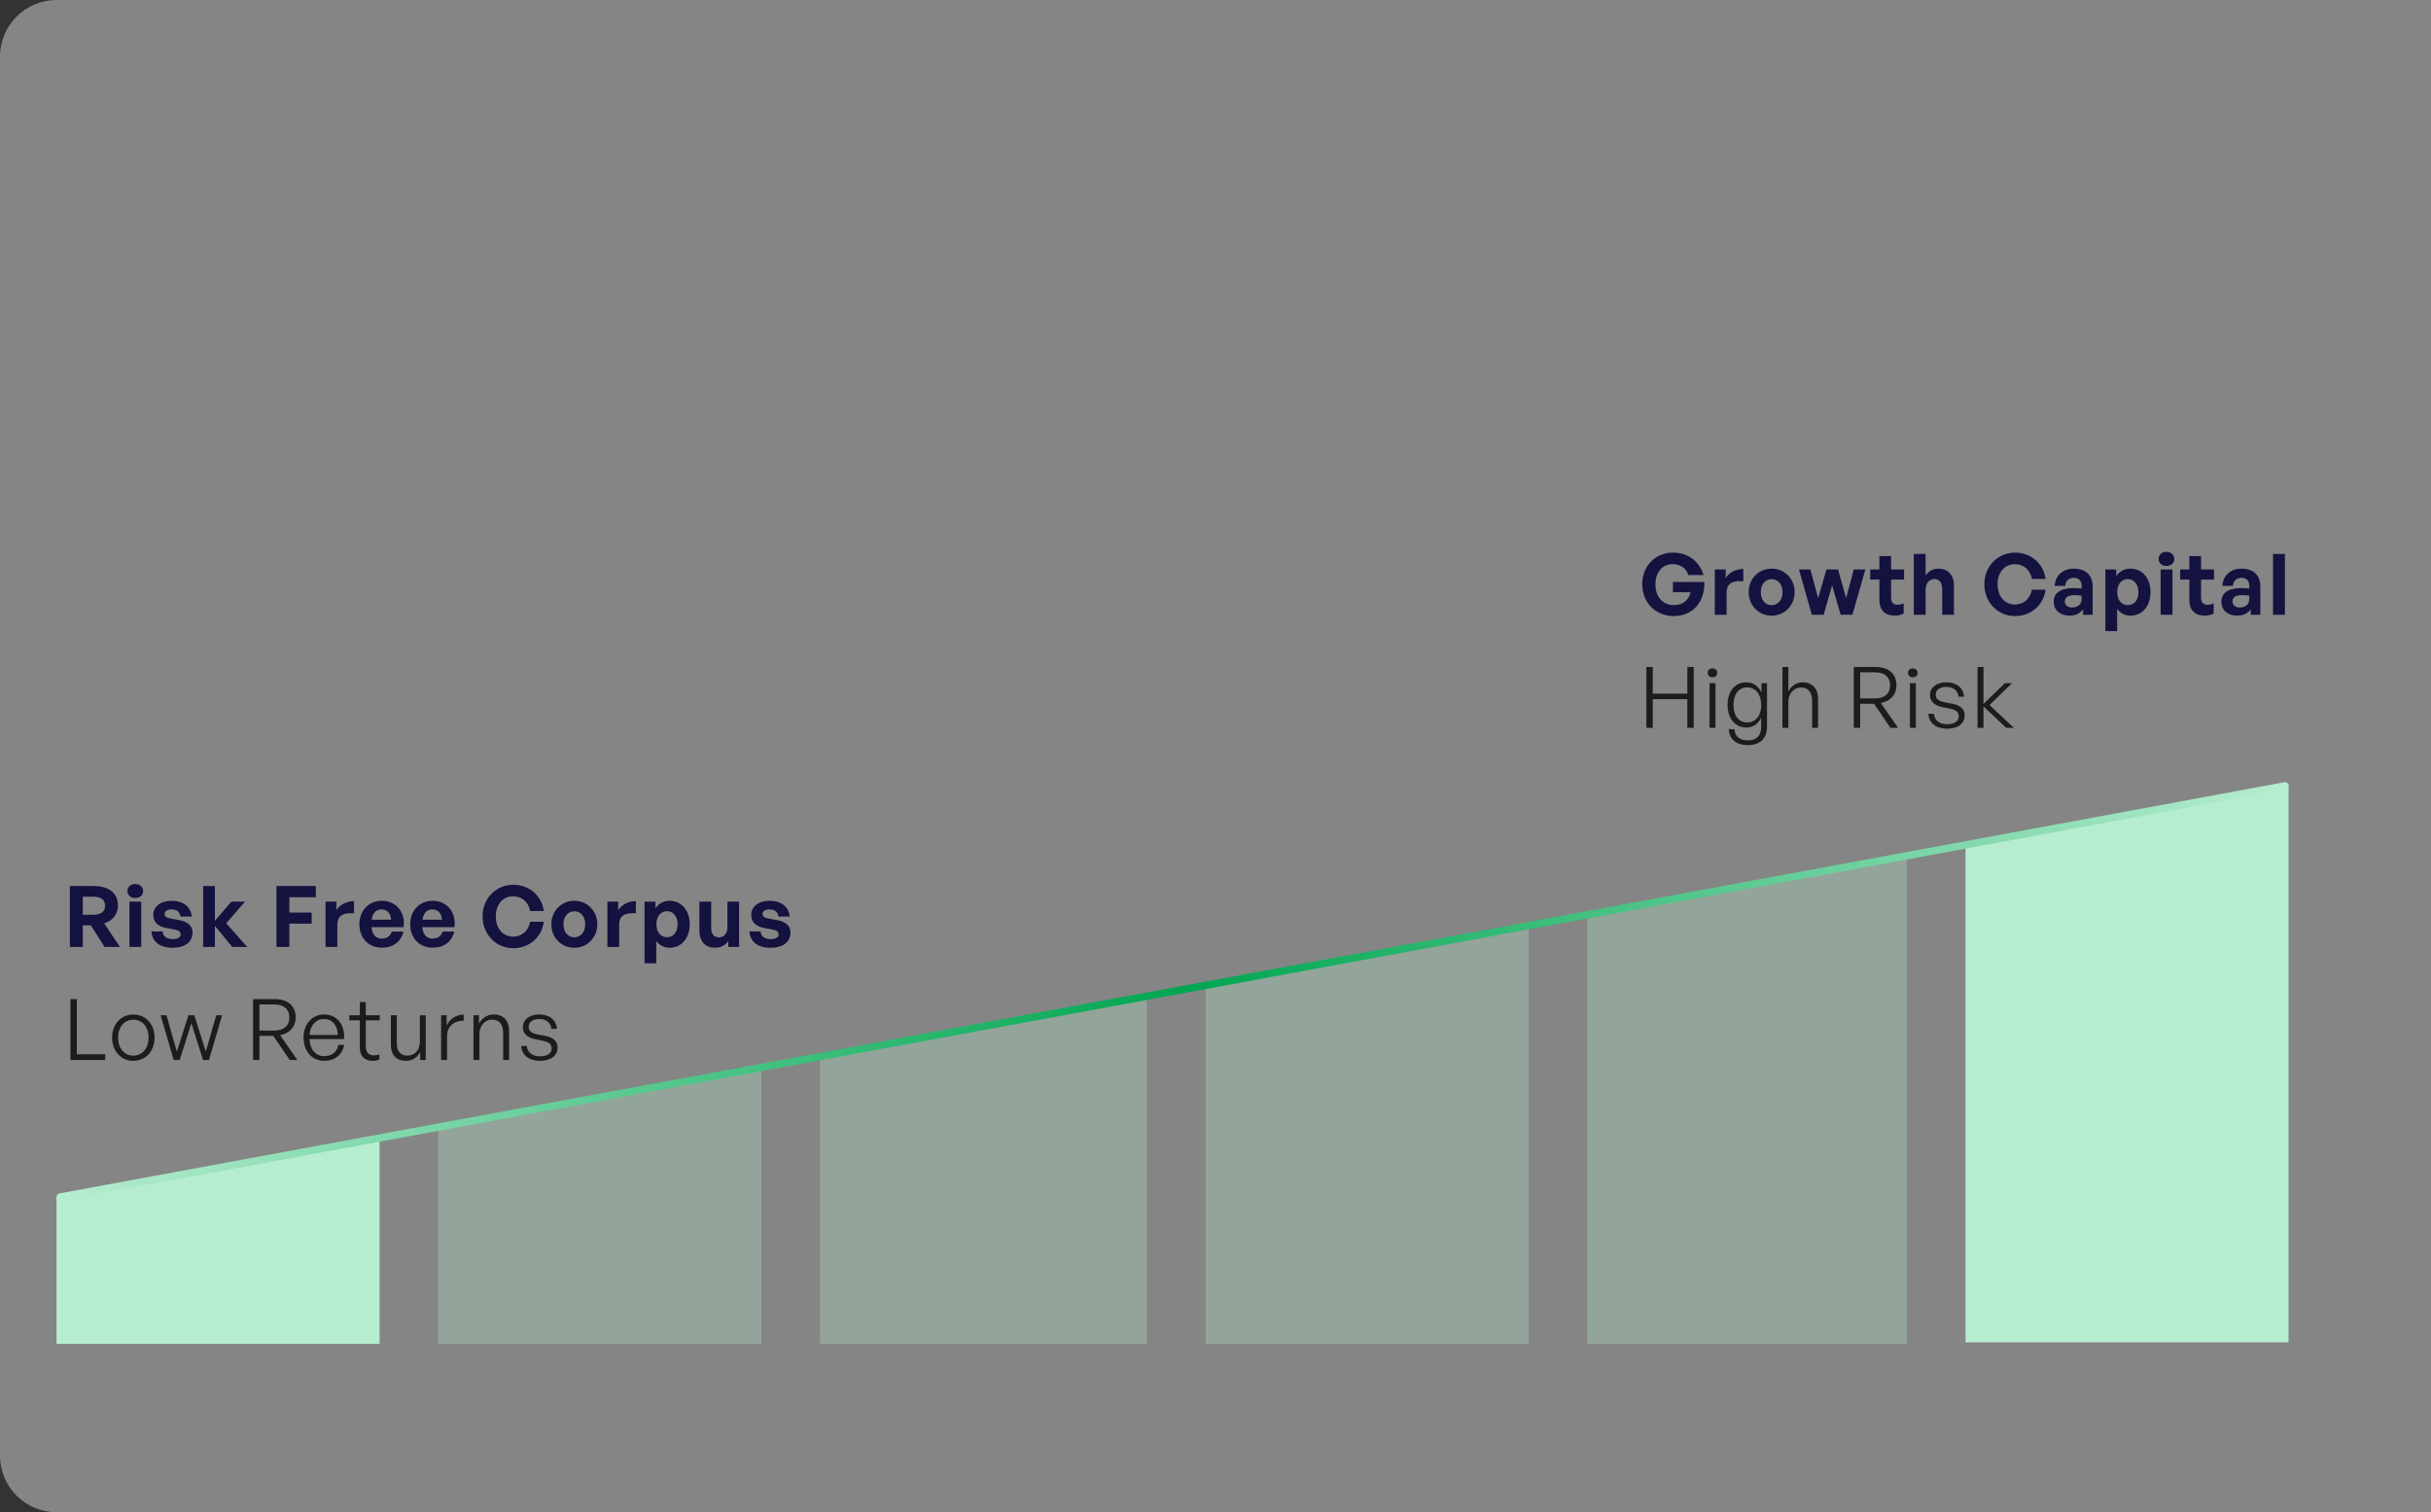
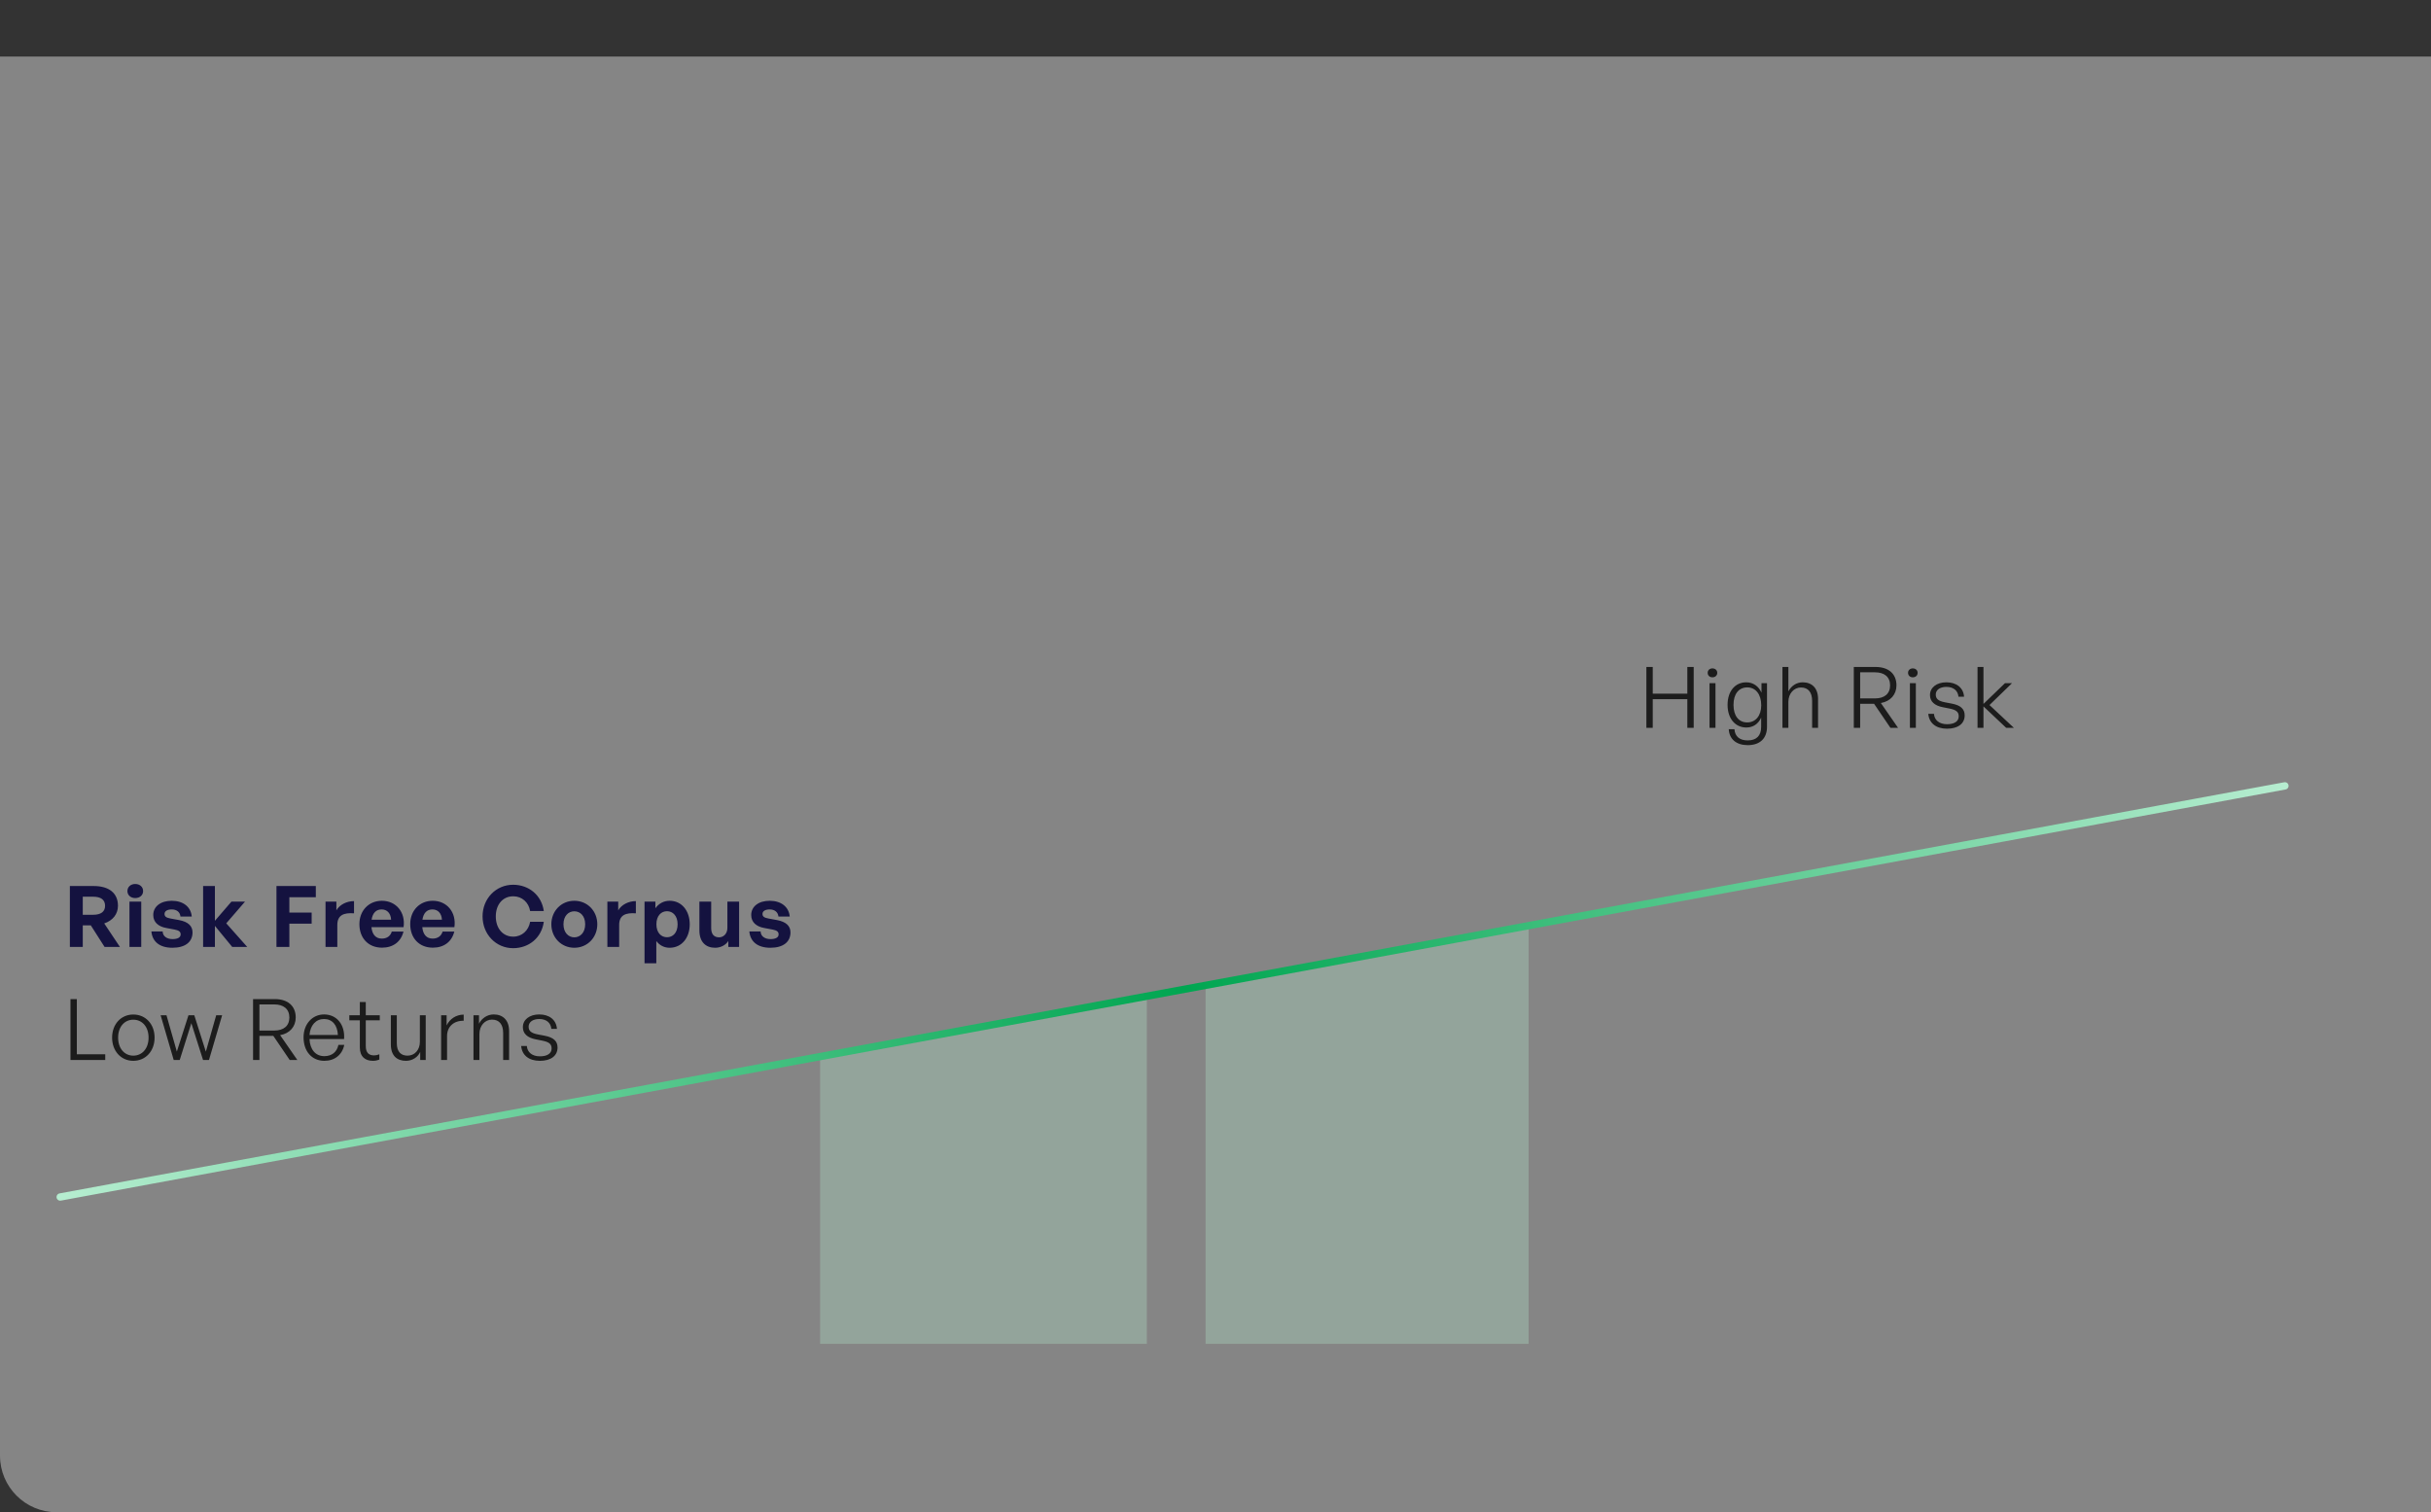
<svg xmlns="http://www.w3.org/2000/svg" width="344" height="214" viewBox="0 0 344 214" fill="none">
  <rect x="0" y="0" width="344" height="214" fill="#333333" stroke="none" />
  <g clip-path="url(#clip0_6458_5529)">
    <path d="M0 8C0 3.582 3.582 0 8 0H344V214H8C3.582 214 0 210.418 0 206V8Z" fill="white" fill-opacity="0.4" />
-     <path opacity="0.3" d="M224.621 129.392L269.816 120.82V190.171H224.622L224.621 129.392Z" fill="#B6EDD0" />
    <path opacity="0.3" d="M170.598 139.259L216.312 130.688V190.168H170.598V139.259Z" fill="#B6EDD0" />
    <path opacity="0.3" d="M116.051 149.39L162.285 140.818V190.169H116.051L116.051 149.39Z" fill="#B6EDD0" />
-     <path opacity="0.3" d="M62.023 159.521L107.738 150.949V190.17H62.023L62.023 159.521Z" fill="#B6EDD0" />
-     <path d="M8 169.39L53.714 160.818V190.169H8L8 169.39Z" fill="#B6EDD0" />
-     <path d="M278.129 119.312L323.843 111V189.962H278.129V119.312Z" fill="#B6EDD0" />
    <path d="M8.52 169.393L21.476 166.998L37.584 164.021L51.241 161.497L65.248 158.908L77.504 156.643L91.51 154.054L105.868 151.401L117.773 149.2L142.791 144.577L160.494 141.305L200.414 133.927L217.047 130.852L231.93 128.102L249.414 124.871L270.449 120.983L283.405 118.588L296.712 116.129L310.718 113.54L323.325 111.21" stroke="url(#paint0_linear_6458_5529)" stroke-width="1.039" stroke-linecap="round" stroke-linejoin="round" />
    <path d="M11.712 134H9.888V125.384H13.26C15.432 125.384 16.692 126.392 16.692 128.18C16.692 129.344 15.972 130.268 14.748 130.676L16.968 134H14.796L12.852 130.952H11.712V134ZM11.712 126.896V129.452H13.176C14.28 129.452 14.868 129.02 14.868 128.18C14.868 127.328 14.28 126.896 13.176 126.896H11.712ZM20.251 126.104C20.251 126.668 19.795 127.088 19.135 127.088C18.487 127.088 18.031 126.668 18.031 126.104C18.031 125.516 18.487 125.096 19.135 125.096C19.795 125.096 20.251 125.516 20.251 126.104ZM19.987 134H18.319V127.592H19.987V134ZM27.243 131.948C27.243 133.292 26.223 134.12 24.399 134.12C22.575 134.12 21.555 133.244 21.423 131.816H23.019C23.031 132.476 23.595 132.896 24.423 132.896C25.071 132.896 25.563 132.692 25.563 132.236C25.563 131.828 25.299 131.66 24.687 131.54L23.535 131.324C22.383 131.12 21.687 130.484 21.687 129.488C21.687 128.3 22.707 127.472 24.303 127.472C25.911 127.472 27.015 128.324 27.135 129.704H25.539C25.479 129.08 25.011 128.696 24.303 128.696C23.691 128.696 23.283 128.924 23.283 129.332C23.283 129.716 23.547 129.872 24.123 129.98L25.359 130.208C26.607 130.448 27.243 131.024 27.243 131.948ZM30.41 134H28.742V125.384H30.41V130.304L32.75 127.592H34.67L32.018 130.664L34.982 134H32.858L30.41 131.024V134ZM40.946 134H39.122V125.384H44.69V126.968H40.946V129.14H44.102V130.712H40.946V134ZM47.732 130.892V134H46.064V127.592H47.6V128.828C48.068 128.012 49.064 127.52 50.096 127.52V129.248C48.68 129.14 47.732 129.476 47.732 130.892ZM54.06 134.108C52.14 134.108 50.856 132.776 50.856 130.772C50.856 128.864 52.188 127.472 54.036 127.472C56.064 127.472 57.408 129.116 57.108 131.204H52.56C52.668 132.248 53.172 132.824 54.024 132.824C54.756 132.824 55.248 132.464 55.44 131.828H57.096C56.736 133.28 55.62 134.108 54.06 134.108ZM54 128.696C53.22 128.696 52.728 129.2 52.584 130.148H55.344C55.296 129.26 54.792 128.696 54 128.696ZM61.252 134.108C59.332 134.108 58.048 132.776 58.048 130.772C58.048 128.864 59.38 127.472 61.228 127.472C63.256 127.472 64.6 129.116 64.3 131.204H59.752C59.86 132.248 60.364 132.824 61.216 132.824C61.948 132.824 62.44 132.464 62.632 131.828H64.288C63.928 133.28 62.812 134.108 61.252 134.108ZM61.192 128.696C60.412 128.696 59.92 129.2 59.776 130.148H62.536C62.488 129.26 61.984 128.696 61.192 128.696ZM72.605 134.18C70.181 134.18 68.285 132.212 68.285 129.68C68.285 127.16 70.181 125.204 72.605 125.204C74.873 125.204 76.649 126.716 76.949 128.924H75.017C74.813 127.688 73.853 126.836 72.629 126.836C71.153 126.836 70.157 128 70.157 129.68C70.157 131.372 71.153 132.548 72.629 132.548C73.853 132.548 74.801 131.684 75.017 130.448H76.949C76.649 132.68 74.873 134.18 72.605 134.18ZM81.27 134.12C79.41 134.12 78.018 132.656 78.018 130.796C78.018 128.924 79.41 127.472 81.27 127.472C83.13 127.472 84.522 128.924 84.522 130.796C84.522 132.656 83.13 134.12 81.27 134.12ZM81.27 132.644C82.098 132.644 82.806 131.984 82.806 130.796C82.806 129.608 82.098 128.96 81.27 128.96C80.442 128.96 79.734 129.608 79.734 130.796C79.734 131.984 80.442 132.644 81.27 132.644ZM87.615 130.892V134H85.947V127.592H87.483V128.828C87.951 128.012 88.947 127.52 89.979 127.52V129.248C88.563 129.14 87.615 129.476 87.615 130.892ZM97.601 130.796C97.601 132.692 96.485 134.12 94.757 134.12C94.001 134.12 93.353 133.796 92.873 133.172V136.316H91.205V127.592H92.741V128.528C93.233 127.844 93.941 127.472 94.757 127.472C96.485 127.472 97.601 128.912 97.601 130.796ZM95.885 130.796C95.885 129.596 95.201 128.948 94.385 128.948C93.569 128.948 92.885 129.584 92.885 130.796C92.885 132.008 93.569 132.632 94.385 132.632C95.201 132.632 95.885 132.02 95.885 130.796ZM102.93 131.3V127.592H104.586V134H103.062V133.16C102.714 133.724 102.006 134.12 101.19 134.12C99.906 134.12 98.97 133.34 98.97 131.672V127.592H100.638V131.348C100.638 132.248 101.082 132.644 101.754 132.644C102.354 132.644 102.93 132.164 102.93 131.3ZM111.857 131.948C111.857 133.292 110.837 134.12 109.013 134.12C107.189 134.12 106.169 133.244 106.037 131.816H107.633C107.645 132.476 108.209 132.896 109.037 132.896C109.685 132.896 110.177 132.692 110.177 132.236C110.177 131.828 109.913 131.66 109.301 131.54L108.149 131.324C106.997 131.12 106.301 130.484 106.301 129.488C106.301 128.3 107.321 127.472 108.917 127.472C110.525 127.472 111.629 128.324 111.749 129.704H110.153C110.093 129.08 109.625 128.696 108.917 128.696C108.305 128.696 107.897 128.924 107.897 129.332C107.897 129.716 108.161 129.872 108.737 129.98L109.973 130.208C111.221 130.448 111.857 131.024 111.857 131.948Z" fill="#14123F" />
    <path d="M14.892 150H9.972V141.384H10.872V149.196H14.892V150ZM18.863 150.12C17.123 150.12 15.863 148.74 15.863 146.832C15.863 144.936 17.123 143.568 18.863 143.568C20.615 143.568 21.875 144.936 21.875 146.832C21.875 148.74 20.615 150.12 18.863 150.12ZM18.863 149.388C20.099 149.388 21.023 148.404 21.023 146.832C21.023 145.284 20.099 144.3 18.863 144.3C17.639 144.3 16.715 145.284 16.715 146.832C16.715 148.404 17.639 149.388 18.863 149.388ZM28.732 150L27.076 144.792L25.432 150H24.58L22.732 143.676H23.56L25.024 148.812L26.668 143.676H27.496L29.128 148.824L30.592 143.676H31.432L29.572 150H28.732ZM36.71 150H35.81V141.384H38.882C40.706 141.384 41.846 142.332 41.846 143.988C41.846 145.284 40.994 146.256 39.638 146.484L42.074 150H40.994L38.678 146.592H36.71V150ZM36.71 142.14V145.836H38.81C40.13 145.836 40.946 145.188 40.946 143.988C40.946 142.788 40.13 142.14 38.81 142.14H36.71ZM45.907 150.12C44.131 150.12 42.955 148.788 42.955 146.784C42.955 144.936 44.179 143.556 45.859 143.556C47.659 143.556 48.835 145.008 48.691 147.036H43.795C43.867 148.536 44.659 149.46 45.895 149.46C46.951 149.46 47.683 148.872 47.887 147.864H48.715C48.427 149.268 47.359 150.12 45.907 150.12ZM45.847 144.204C44.707 144.204 43.903 145.08 43.795 146.46H47.815C47.743 145.044 47.011 144.204 45.847 144.204ZM53.679 149.196V149.94C53.355 150.072 53.08 150.12 52.767 150.12C51.724 150.12 50.919 149.58 50.919 148.212V144.384H49.431V143.676H50.919V141.804H51.76V143.676H53.739V144.384H51.76V148.032C51.76 149.016 52.239 149.352 52.935 149.352C53.2 149.352 53.416 149.304 53.679 149.196ZM59.413 147.444V143.676H60.242V150H59.462V148.86C59.138 149.592 58.37 150.12 57.446 150.12C56.161 150.12 55.309 149.388 55.309 147.792V143.676H56.15V147.612C56.15 148.896 56.785 149.388 57.673 149.388C58.681 149.388 59.413 148.572 59.413 147.444ZM63.261 146.616V150H62.421V143.676H63.201V145.116C63.633 144.18 64.569 143.58 65.613 143.58V144.456C64.281 144.408 63.261 145.236 63.261 146.616ZM67.84 146.316V150H67V143.676H67.78V144.864C68.188 144.084 68.956 143.556 69.868 143.556C71.188 143.556 72.04 144.396 72.04 145.896V150H71.2V146.184C71.2 144.972 70.648 144.288 69.616 144.288C68.632 144.288 67.84 145.14 67.84 146.316ZM78.896 148.236C78.896 149.4 77.96 150.12 76.4 150.12C74.828 150.12 73.868 149.328 73.748 148.02H74.552C74.612 148.92 75.32 149.484 76.4 149.484C77.432 149.484 78.056 149.088 78.056 148.368C78.056 147.744 77.696 147.456 76.736 147.264L75.824 147.084C74.624 146.856 73.988 146.268 73.988 145.356C73.988 144.3 74.924 143.556 76.304 143.556C77.756 143.556 78.716 144.336 78.812 145.596H78.02C77.936 144.72 77.3 144.204 76.304 144.204C75.416 144.204 74.804 144.624 74.804 145.284C74.804 145.908 75.188 146.208 76.124 146.388L77.072 146.568C78.332 146.808 78.896 147.336 78.896 148.236Z" fill="#1C1C1C" />
-     <path d="M236.824 87.18C234.328 87.18 232.384 85.32 232.384 82.656C232.384 80.112 234.232 78.204 236.752 78.204C238.936 78.204 240.496 79.5 241.06 81.372H238.912C238.648 80.496 237.856 79.836 236.704 79.836C235.312 79.836 234.256 80.856 234.256 82.704C234.256 84.36 235.18 85.632 236.908 85.632C238.18 85.632 238.984 84.876 239.224 83.808H236.728V82.356H241.168C241.276 85.164 239.572 87.18 236.824 87.18ZM244.323 83.892V87H242.655V80.592H244.191V81.828C244.659 81.012 245.655 80.52 246.687 80.52V82.248C245.271 82.14 244.323 82.476 244.323 83.892ZM250.698 87.12C248.838 87.12 247.446 85.656 247.446 83.796C247.446 81.924 248.838 80.472 250.698 80.472C252.558 80.472 253.95 81.924 253.95 83.796C253.95 85.656 252.558 87.12 250.698 87.12ZM250.698 85.644C251.526 85.644 252.234 84.984 252.234 83.796C252.234 82.608 251.526 81.96 250.698 81.96C249.87 81.96 249.162 82.608 249.162 83.796C249.162 84.984 249.87 85.644 250.698 85.644ZM260.467 87L259.255 82.836L258.055 87H256.387L254.563 80.592H256.183L257.275 84.648L258.451 80.592H260.095L261.235 84.648L262.315 80.592H263.959L262.123 87H260.467ZM269.375 85.38V86.832C268.967 87.036 268.583 87.12 268.091 87.12C266.771 87.12 265.943 86.364 265.943 84.924V82.02H264.647V80.592H265.943V78.696H267.599V80.592H269.435V82.02H267.599V84.54C267.599 85.284 267.935 85.584 268.535 85.584C268.847 85.584 269.135 85.512 269.375 85.38ZM272.482 83.508V87H270.814V78.384H272.482V81.432C272.926 80.844 273.478 80.472 274.318 80.472C275.602 80.472 276.49 81.312 276.49 82.86V87H274.834V83.424C274.834 82.476 274.462 81.948 273.706 81.948C273.046 81.948 272.482 82.476 272.482 83.508ZM285.115 87.18C282.691 87.18 280.795 85.212 280.795 82.68C280.795 80.16 282.691 78.204 285.115 78.204C287.383 78.204 289.159 79.716 289.459 81.924H287.527C287.323 80.688 286.363 79.836 285.139 79.836C283.663 79.836 282.667 81 282.667 82.68C282.667 84.372 283.663 85.548 285.139 85.548C286.363 85.548 287.311 84.684 287.527 83.448H289.459C289.159 85.68 287.383 87.18 285.115 87.18ZM294.764 87V86.208C294.344 86.808 293.708 87.12 292.832 87.12C291.5 87.12 290.612 86.34 290.612 85.14C290.612 83.892 291.62 83.22 293.492 83.22C293.852 83.22 294.164 83.244 294.56 83.292V82.908C294.56 82.188 294.152 81.768 293.456 81.768C292.736 81.768 292.304 82.188 292.244 82.908H290.744C290.84 81.432 291.908 80.472 293.456 80.472C295.136 80.472 296.12 81.396 296.12 82.968V87H294.764ZM292.184 85.092C292.184 85.632 292.568 85.968 293.192 85.968C294.044 85.968 294.56 85.5 294.56 84.756V84.3C294.164 84.24 293.888 84.216 293.6 84.216C292.652 84.216 292.184 84.516 292.184 85.092ZM304.314 83.796C304.314 85.692 303.198 87.12 301.47 87.12C300.714 87.12 300.066 86.796 299.586 86.172V89.316H297.918V80.592H299.454V81.528C299.946 80.844 300.654 80.472 301.47 80.472C303.198 80.472 304.314 81.912 304.314 83.796ZM302.598 83.796C302.598 82.596 301.914 81.948 301.098 81.948C300.282 81.948 299.598 82.584 299.598 83.796C299.598 85.008 300.282 85.632 301.098 85.632C301.914 85.632 302.598 85.02 302.598 83.796ZM307.674 79.104C307.674 79.668 307.218 80.088 306.558 80.088C305.91 80.088 305.454 79.668 305.454 79.104C305.454 78.516 305.91 78.096 306.558 78.096C307.218 78.096 307.674 78.516 307.674 79.104ZM307.41 87H305.742V80.592H307.41V87ZM313.239 85.38V86.832C312.831 87.036 312.447 87.12 311.955 87.12C310.635 87.12 309.807 86.364 309.807 84.924V82.02H308.511V80.592H309.807V78.696H311.463V80.592H313.299V82.02H311.463V84.54C311.463 85.284 311.799 85.584 312.399 85.584C312.711 85.584 312.999 85.512 313.239 85.38ZM318.493 87V86.208C318.073 86.808 317.437 87.12 316.561 87.12C315.229 87.12 314.341 86.34 314.341 85.14C314.341 83.892 315.349 83.22 317.221 83.22C317.581 83.22 317.893 83.244 318.289 83.292V82.908C318.289 82.188 317.881 81.768 317.185 81.768C316.465 81.768 316.033 82.188 315.973 82.908H314.473C314.569 81.432 315.637 80.472 317.185 80.472C318.865 80.472 319.849 81.396 319.849 82.968V87H318.493ZM315.913 85.092C315.913 85.632 316.297 85.968 316.921 85.968C317.773 85.968 318.289 85.5 318.289 84.756V84.3C317.893 84.24 317.617 84.216 317.329 84.216C316.381 84.216 315.913 84.516 315.913 85.092ZM323.327 87H321.647V78.384H323.327V87Z" fill="#14123F" />
    <path d="M233.872 103H232.972V94.384H233.872V98.164H238.768V94.384H239.668V103H238.768V98.944H233.872V103ZM243.001 95.212C243.001 95.584 242.725 95.848 242.317 95.848C241.921 95.848 241.645 95.584 241.645 95.212C241.645 94.852 241.921 94.588 242.317 94.588C242.725 94.588 243.001 94.852 243.001 95.212ZM242.749 103H241.909V96.676H242.749V103ZM247.317 105.448C245.709 105.448 244.701 104.608 244.629 103.192H245.433C245.505 104.224 246.177 104.776 247.305 104.776C248.553 104.776 249.213 104.116 249.213 102.868V101.548C248.829 102.436 248.061 102.952 247.125 102.952C245.529 102.952 244.461 101.668 244.461 99.748C244.461 97.828 245.517 96.556 247.113 96.556C248.061 96.556 248.853 97.096 249.261 98.02V96.676H250.041V102.856C250.041 104.488 249.045 105.448 247.317 105.448ZM245.301 99.748C245.301 101.296 246.033 102.232 247.245 102.232C248.433 102.232 249.225 101.272 249.225 99.808C249.225 98.26 248.445 97.276 247.245 97.276C246.045 97.276 245.301 98.212 245.301 99.748ZM253.066 99.316V103H252.226V94.384H253.066V97.84C253.462 97.084 254.182 96.556 255.094 96.556C256.414 96.556 257.266 97.396 257.266 98.896V103H256.426V99.184C256.426 97.972 255.874 97.288 254.842 97.288C253.858 97.288 253.066 98.14 253.066 99.316ZM263.223 103H262.323V94.384H265.395C267.219 94.384 268.359 95.332 268.359 96.988C268.359 98.284 267.507 99.256 266.151 99.484L268.587 103H267.507L265.191 99.592H263.223V103ZM263.223 95.14V98.836H265.323C266.643 98.836 267.459 98.188 267.459 96.988C267.459 95.788 266.643 95.14 265.323 95.14H263.223ZM271.355 95.212C271.355 95.584 271.079 95.848 270.671 95.848C270.275 95.848 269.999 95.584 269.999 95.212C269.999 94.852 270.275 94.588 270.671 94.588C271.079 94.588 271.355 94.852 271.355 95.212ZM271.103 103H270.263V96.676H271.103V103ZM278.012 101.236C278.012 102.4 277.076 103.12 275.516 103.12C273.944 103.12 272.984 102.328 272.864 101.02H273.668C273.728 101.92 274.436 102.484 275.516 102.484C276.548 102.484 277.172 102.088 277.172 101.368C277.172 100.744 276.812 100.456 275.852 100.264L274.94 100.084C273.74 99.856 273.104 99.268 273.104 98.356C273.104 97.3 274.04 96.556 275.42 96.556C276.872 96.556 277.832 97.336 277.928 98.596H277.136C277.052 97.72 276.416 97.204 275.42 97.204C274.532 97.204 273.92 97.624 273.92 98.284C273.92 98.908 274.304 99.208 275.24 99.388L276.188 99.568C277.448 99.808 278.012 100.336 278.012 101.236ZM280.671 103H279.831V94.384H280.671V99.616L283.719 96.676H284.715L281.523 99.772L284.979 103H283.887L280.671 99.964V103Z" fill="#1C1C1C" />
  </g>
  <defs>
    <linearGradient id="paint0_linear_6458_5529" x1="22.357" y1="244.264" x2="337.162" y2="186.083" gradientUnits="userSpaceOnUse">
      <stop stop-color="#B6EDD0" />
      <stop offset="0.505" stop-color="#00A651" />
      <stop offset="1" stop-color="#B6EDD0" />
    </linearGradient>
    <clipPath id="clip0_6458_5529">
-       <path d="M0 8C0 3.582 3.582 0 8 0H344V214H8C3.582 214 0 210.418 0 206V8Z" fill="white" />
+       <path d="M0 8H344V214H8C3.582 214 0 210.418 0 206V8Z" fill="white" />
    </clipPath>
  </defs>
</svg>